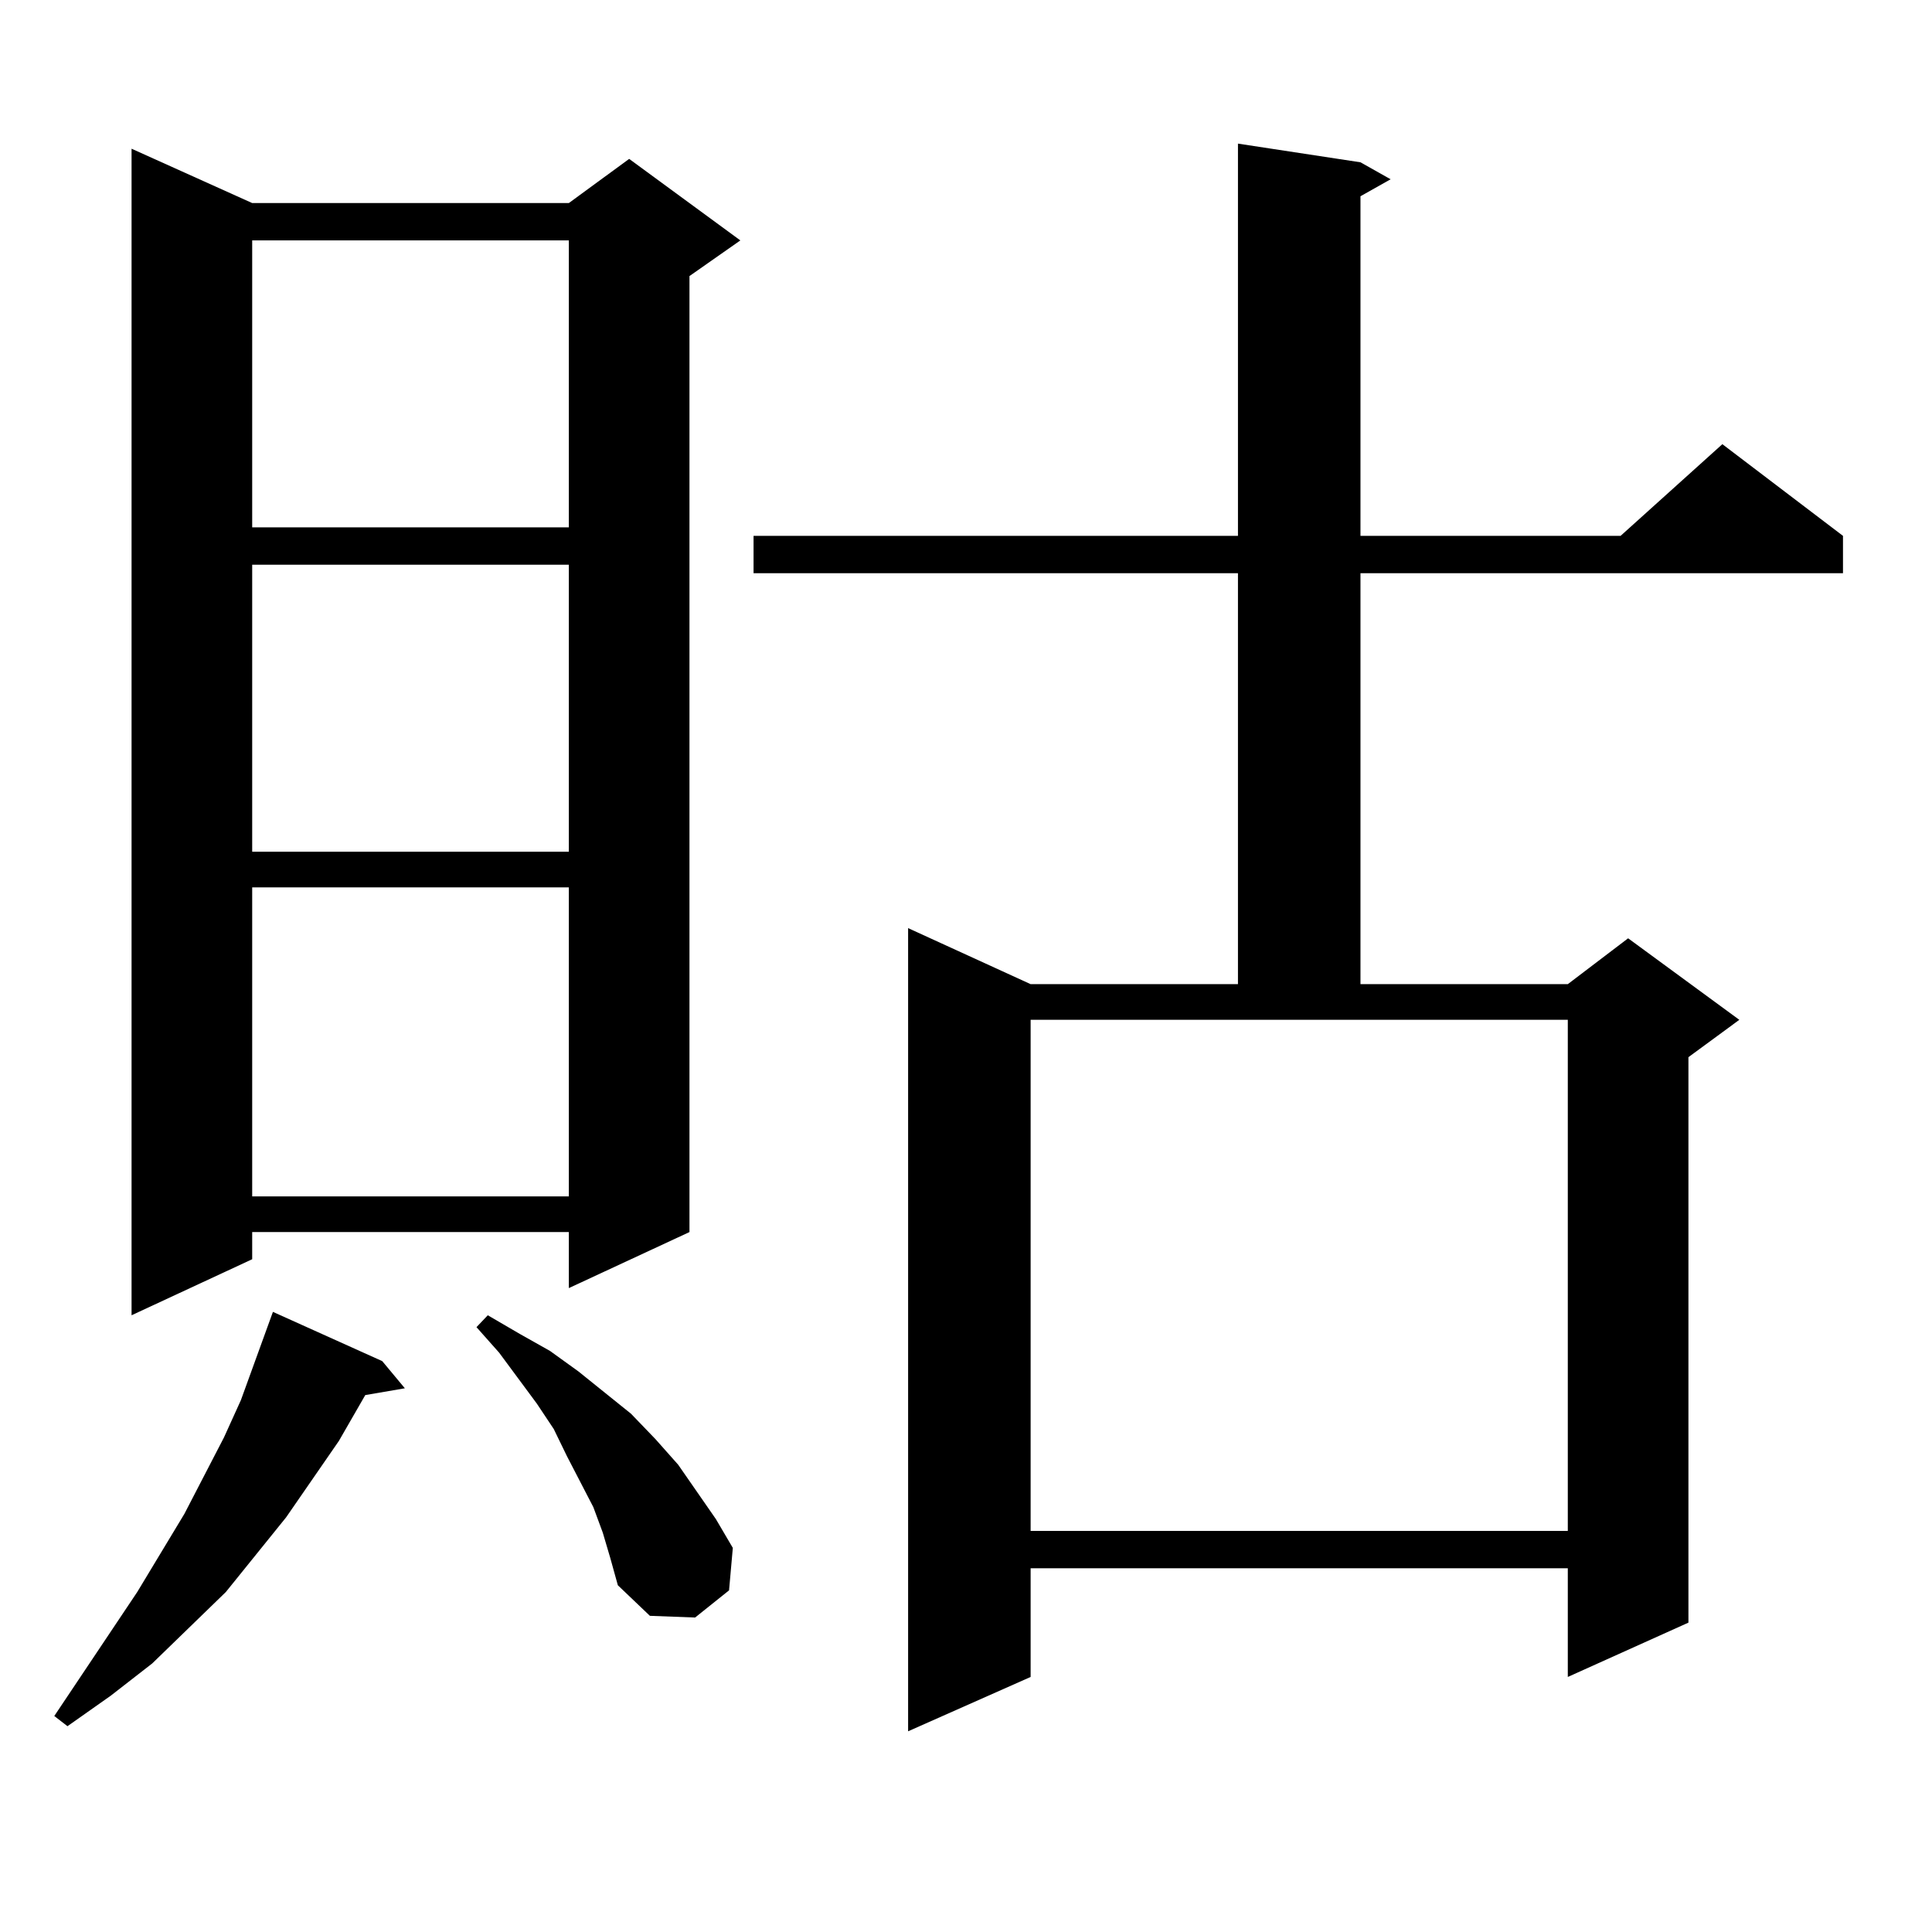
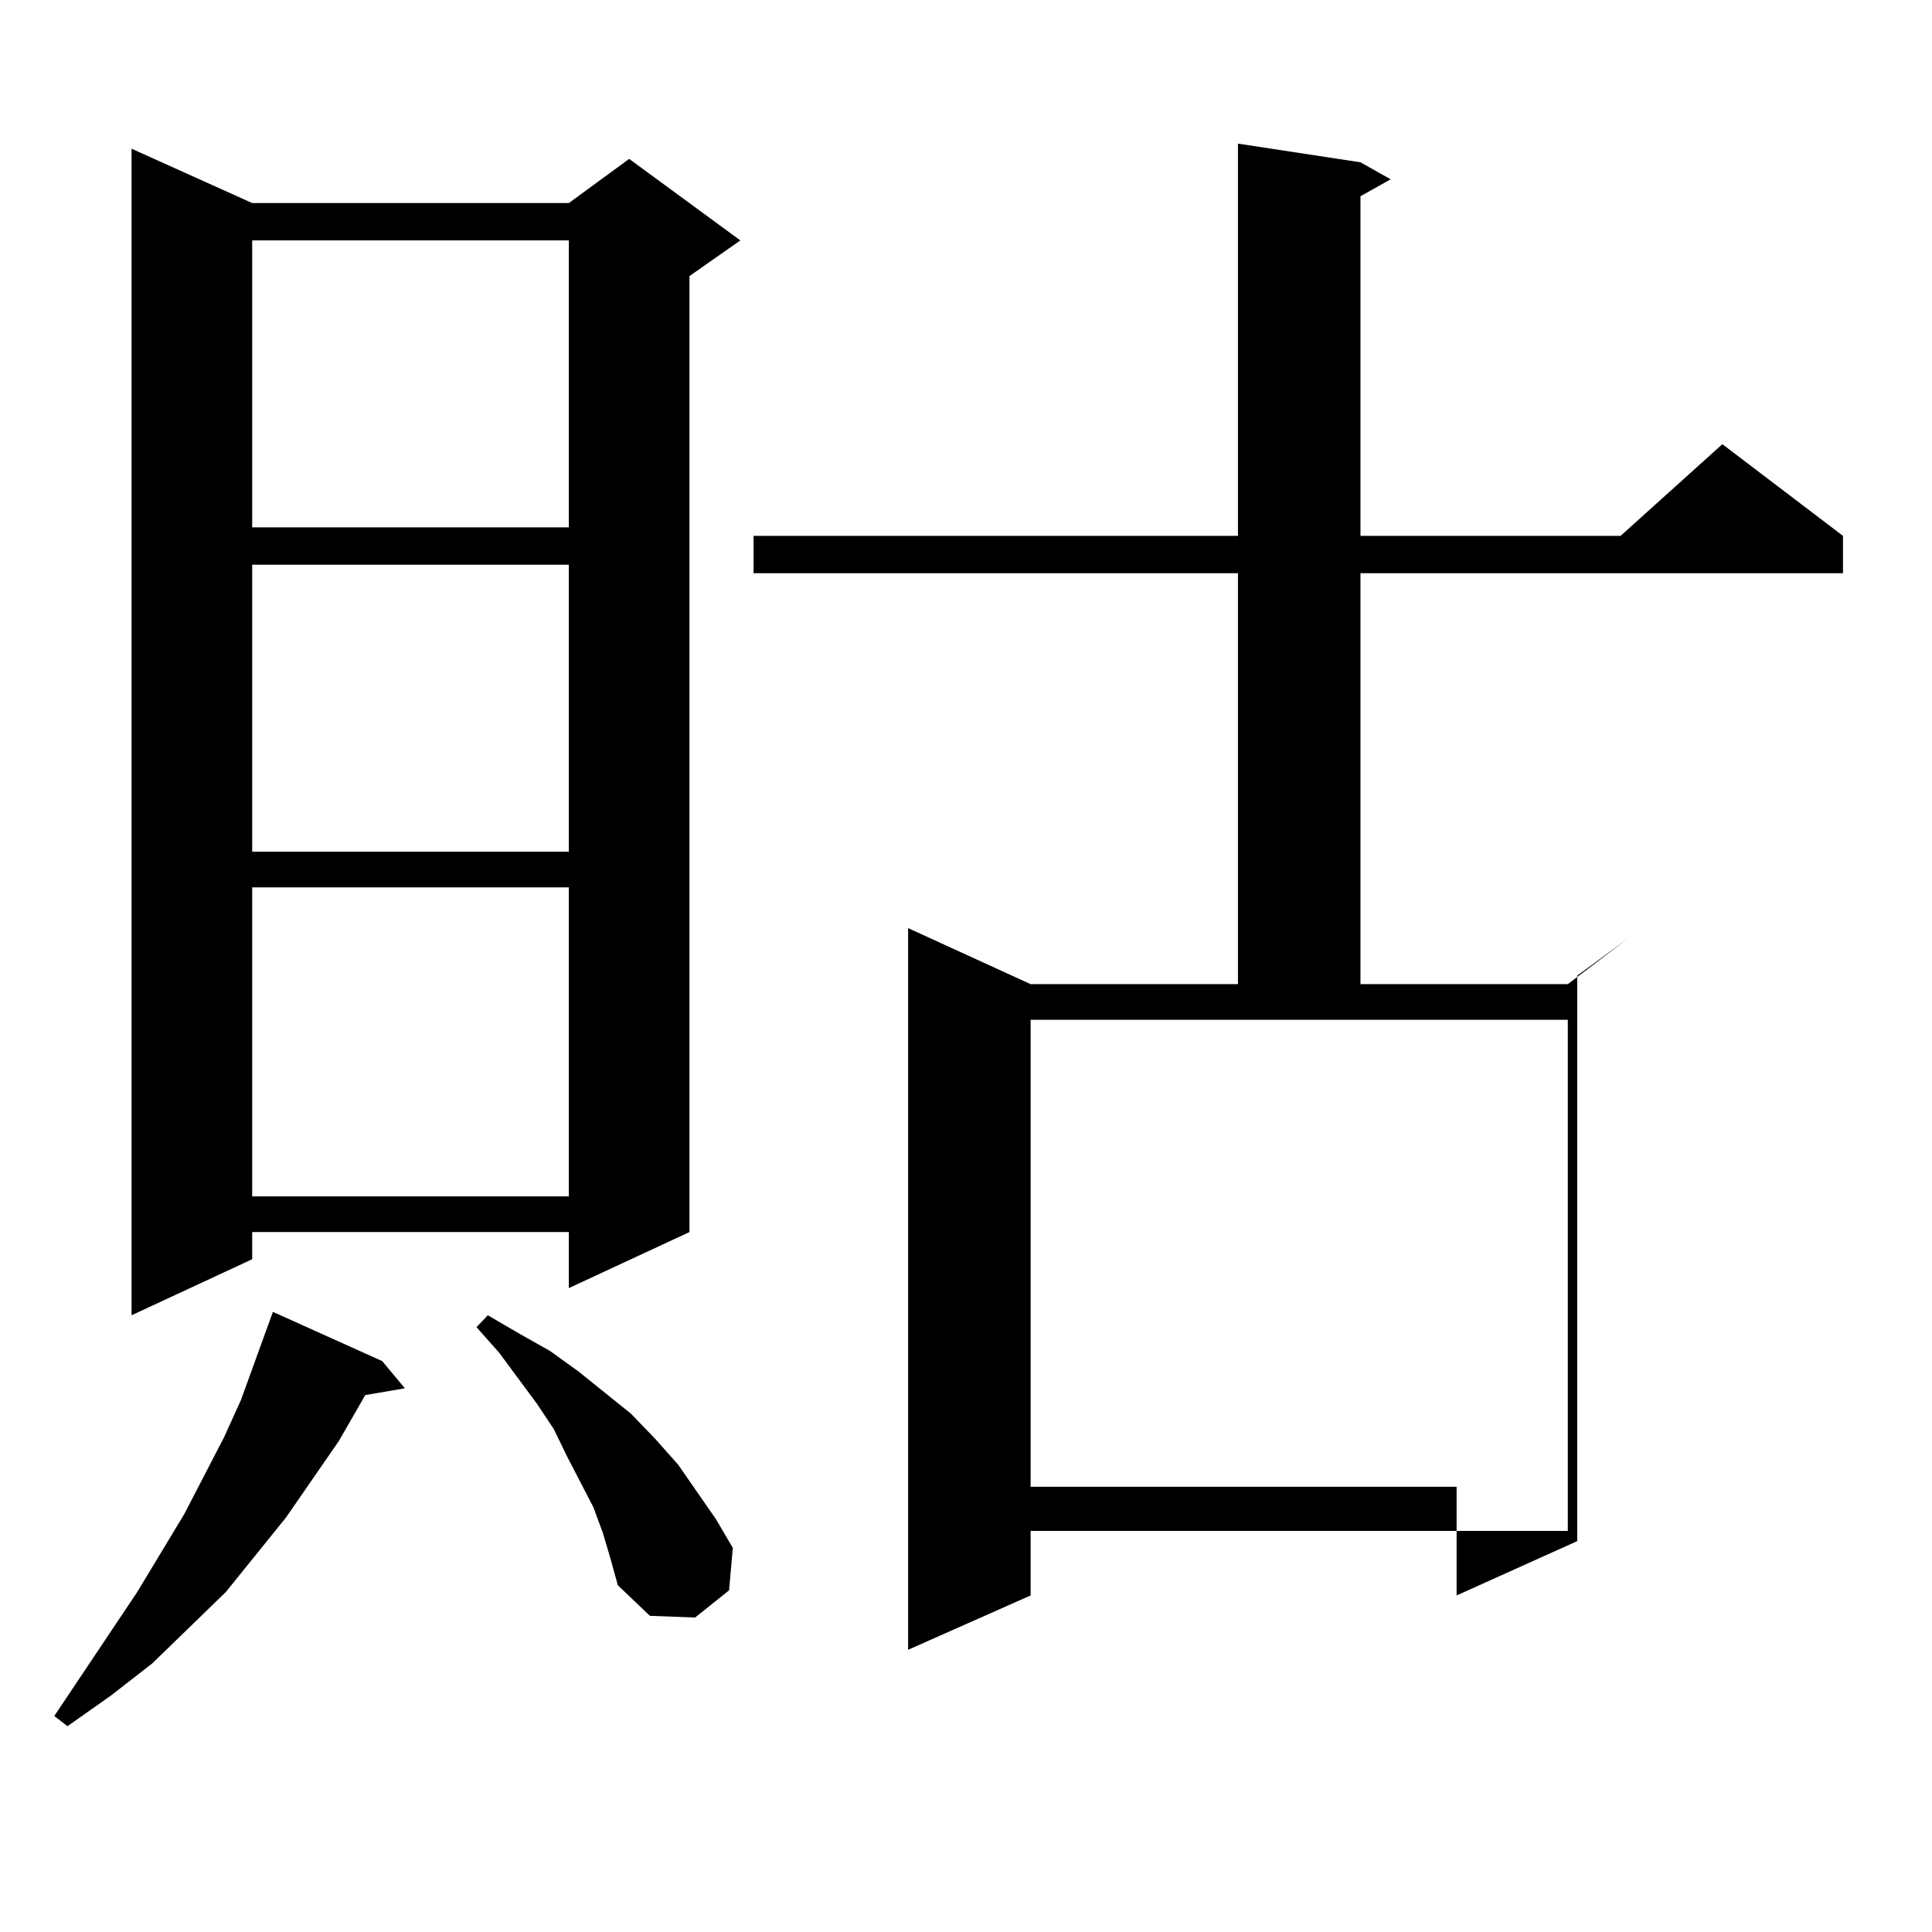
<svg xmlns="http://www.w3.org/2000/svg" version="1.1" id="图层_1" x="0px" y="0px" width="1000px" height="1000px" viewBox="0 0 1000 1000" enable-background="new 0 0 1000 1000" xml:space="preserve">
-   <path d="M197.849,704.512l11.707,14.063l-20.487,3.516l-13.658,23.73l-27.316,39.551l-31.219,38.672l-38.048,36.914l-21.463,16.699  l-22.438,15.82l-6.829-5.273l42.926-64.16l24.39-40.43l20.487-39.551l8.78-19.336l16.585-45.703L197.849,704.512z M130.533,105.098  h163.898l31.219-22.852l57.56,42.188l-26.341,18.457v494.824l-62.438,29.004v-29.004H130.533v14.063l-62.438,29.004V76.973  L130.533,105.098z M130.533,124.434v148.535h163.898V124.434H130.533z M130.533,292.305V440.84h163.898V292.305H130.533z   M130.533,459.297v159.961h163.898V459.297H130.533z M311.992,793.281l-4.878-13.184l-13.658-26.367l-6.829-14.063l-8.78-13.184  l-19.512-26.367l-11.707-13.184l5.854-6.152l16.585,9.668l15.609,8.789l14.634,10.547l27.316,21.973l12.683,13.184l11.707,13.184  l19.512,28.125l8.78,14.941l-1.951,21.973l-17.561,14.063l-23.414-0.879l-16.585-15.82l-3.902-14.063L311.992,793.281z   M704.178,84.004l15.609,8.789l-15.609,8.789v175.781h134.631l52.682-47.461l62.438,47.461v19.336h-249.75v212.695h107.314  l31.219-23.73l57.56,42.188l-26.341,19.336v292.676l-62.438,28.125v-56.25H533.45v56.25l-63.413,28.125V480.391l63.413,29.004  h107.314V296.699H390.039v-19.336h250.726V74.336L704.178,84.004z M533.45,792.402h278.042V527.852H533.45V792.402z" />
+   <path d="M197.849,704.512l11.707,14.063l-20.487,3.516l-13.658,23.73l-27.316,39.551l-31.219,38.672l-38.048,36.914l-21.463,16.699  l-22.438,15.82l-6.829-5.273l42.926-64.16l24.39-40.43l20.487-39.551l8.78-19.336l16.585-45.703L197.849,704.512z M130.533,105.098  h163.898l31.219-22.852l57.56,42.188l-26.341,18.457v494.824l-62.438,29.004v-29.004H130.533v14.063l-62.438,29.004V76.973  L130.533,105.098z M130.533,124.434v148.535h163.898V124.434H130.533z M130.533,292.305V440.84h163.898V292.305H130.533z   M130.533,459.297v159.961h163.898V459.297H130.533z M311.992,793.281l-4.878-13.184l-13.658-26.367l-6.829-14.063l-8.78-13.184  l-19.512-26.367l-11.707-13.184l5.854-6.152l16.585,9.668l15.609,8.789l14.634,10.547l27.316,21.973l12.683,13.184l11.707,13.184  l19.512,28.125l8.78,14.941l-1.951,21.973l-17.561,14.063l-23.414-0.879l-16.585-15.82l-3.902-14.063L311.992,793.281z   M704.178,84.004l15.609,8.789l-15.609,8.789v175.781h134.631l52.682-47.461l62.438,47.461v19.336h-249.75v212.695h107.314  l31.219-23.73l-26.341,19.336v292.676l-62.438,28.125v-56.25H533.45v56.25l-63.413,28.125V480.391l63.413,29.004  h107.314V296.699H390.039v-19.336h250.726V74.336L704.178,84.004z M533.45,792.402h278.042V527.852H533.45V792.402z" />
</svg>